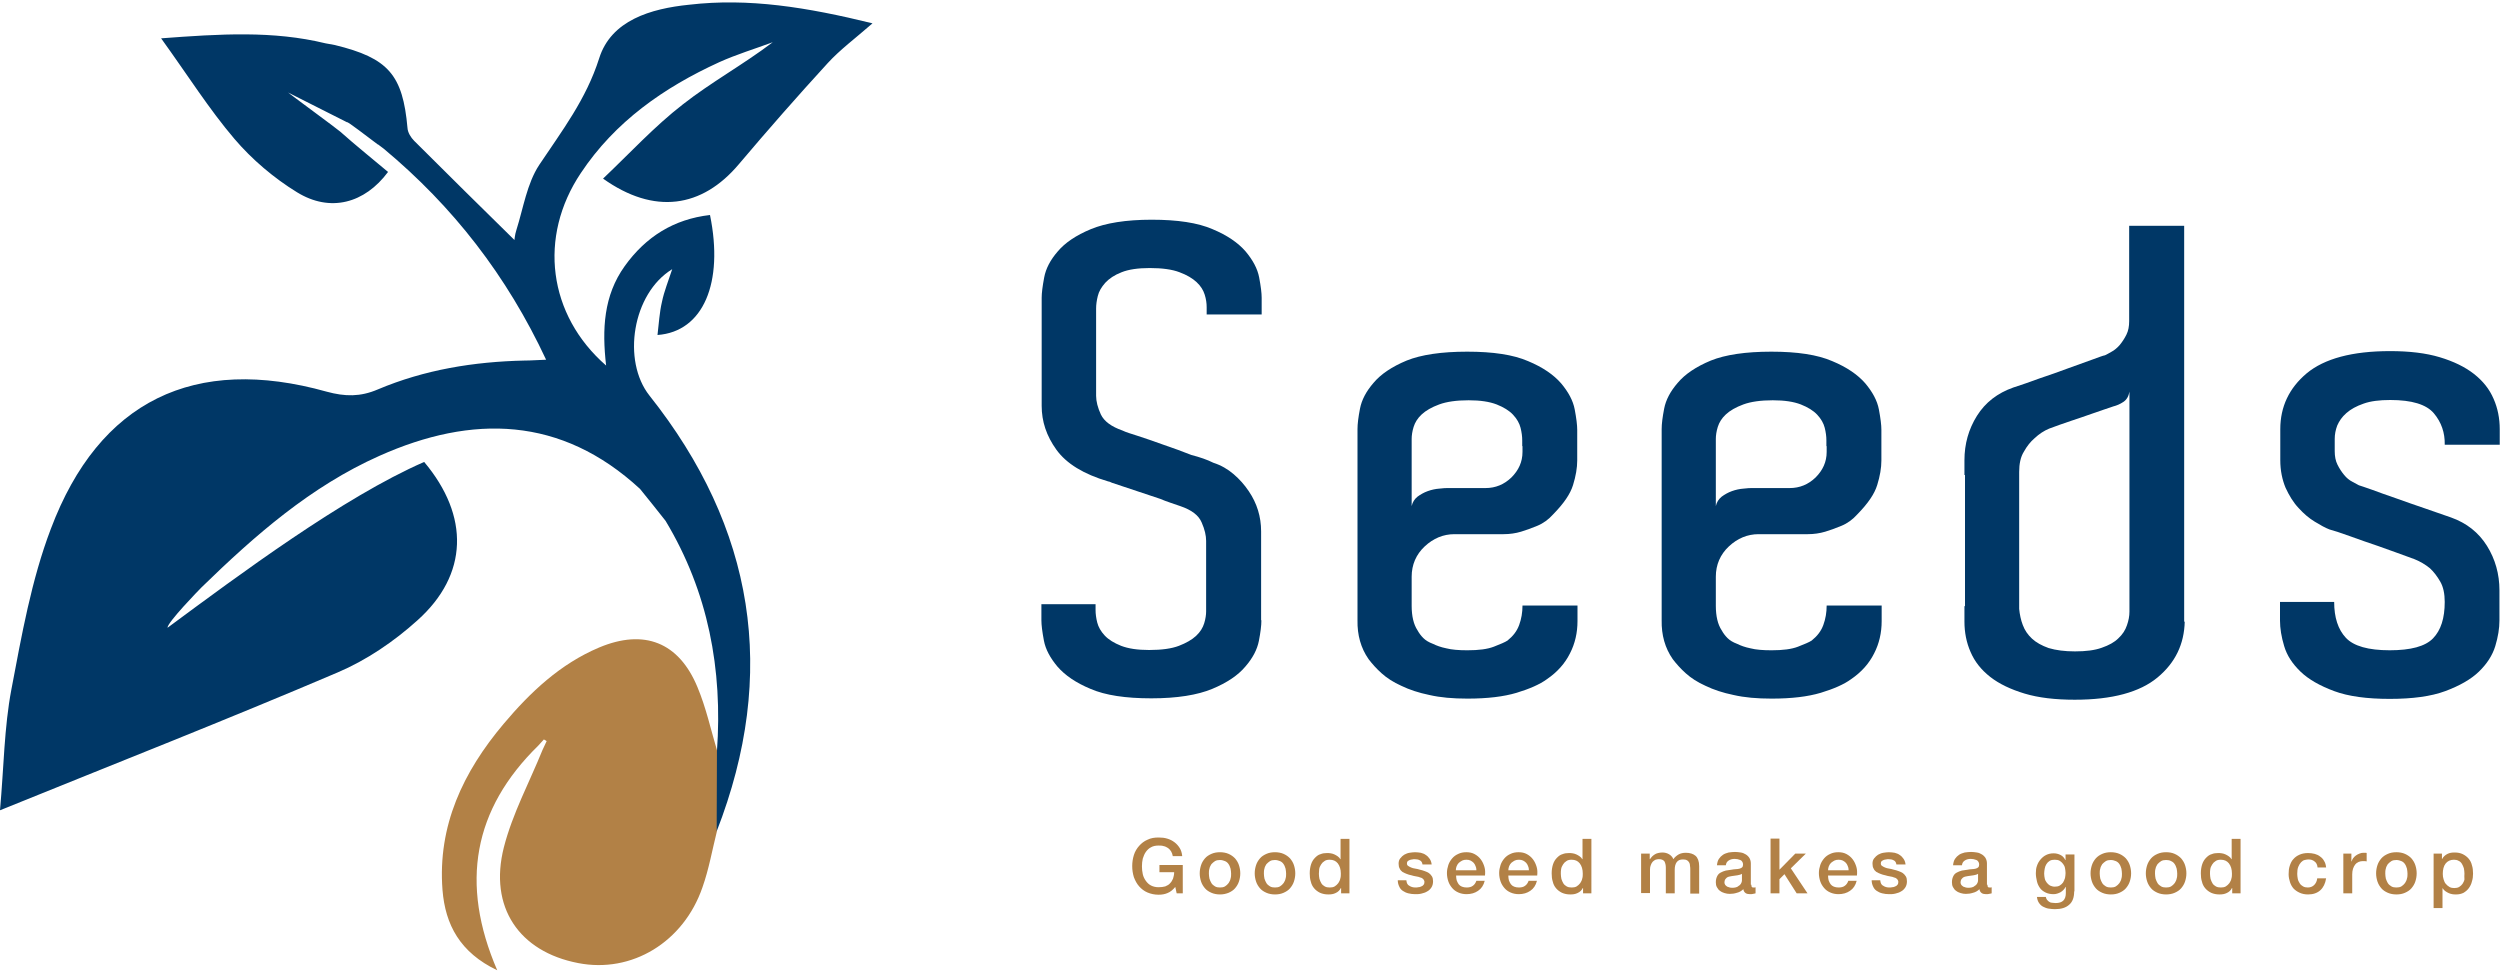
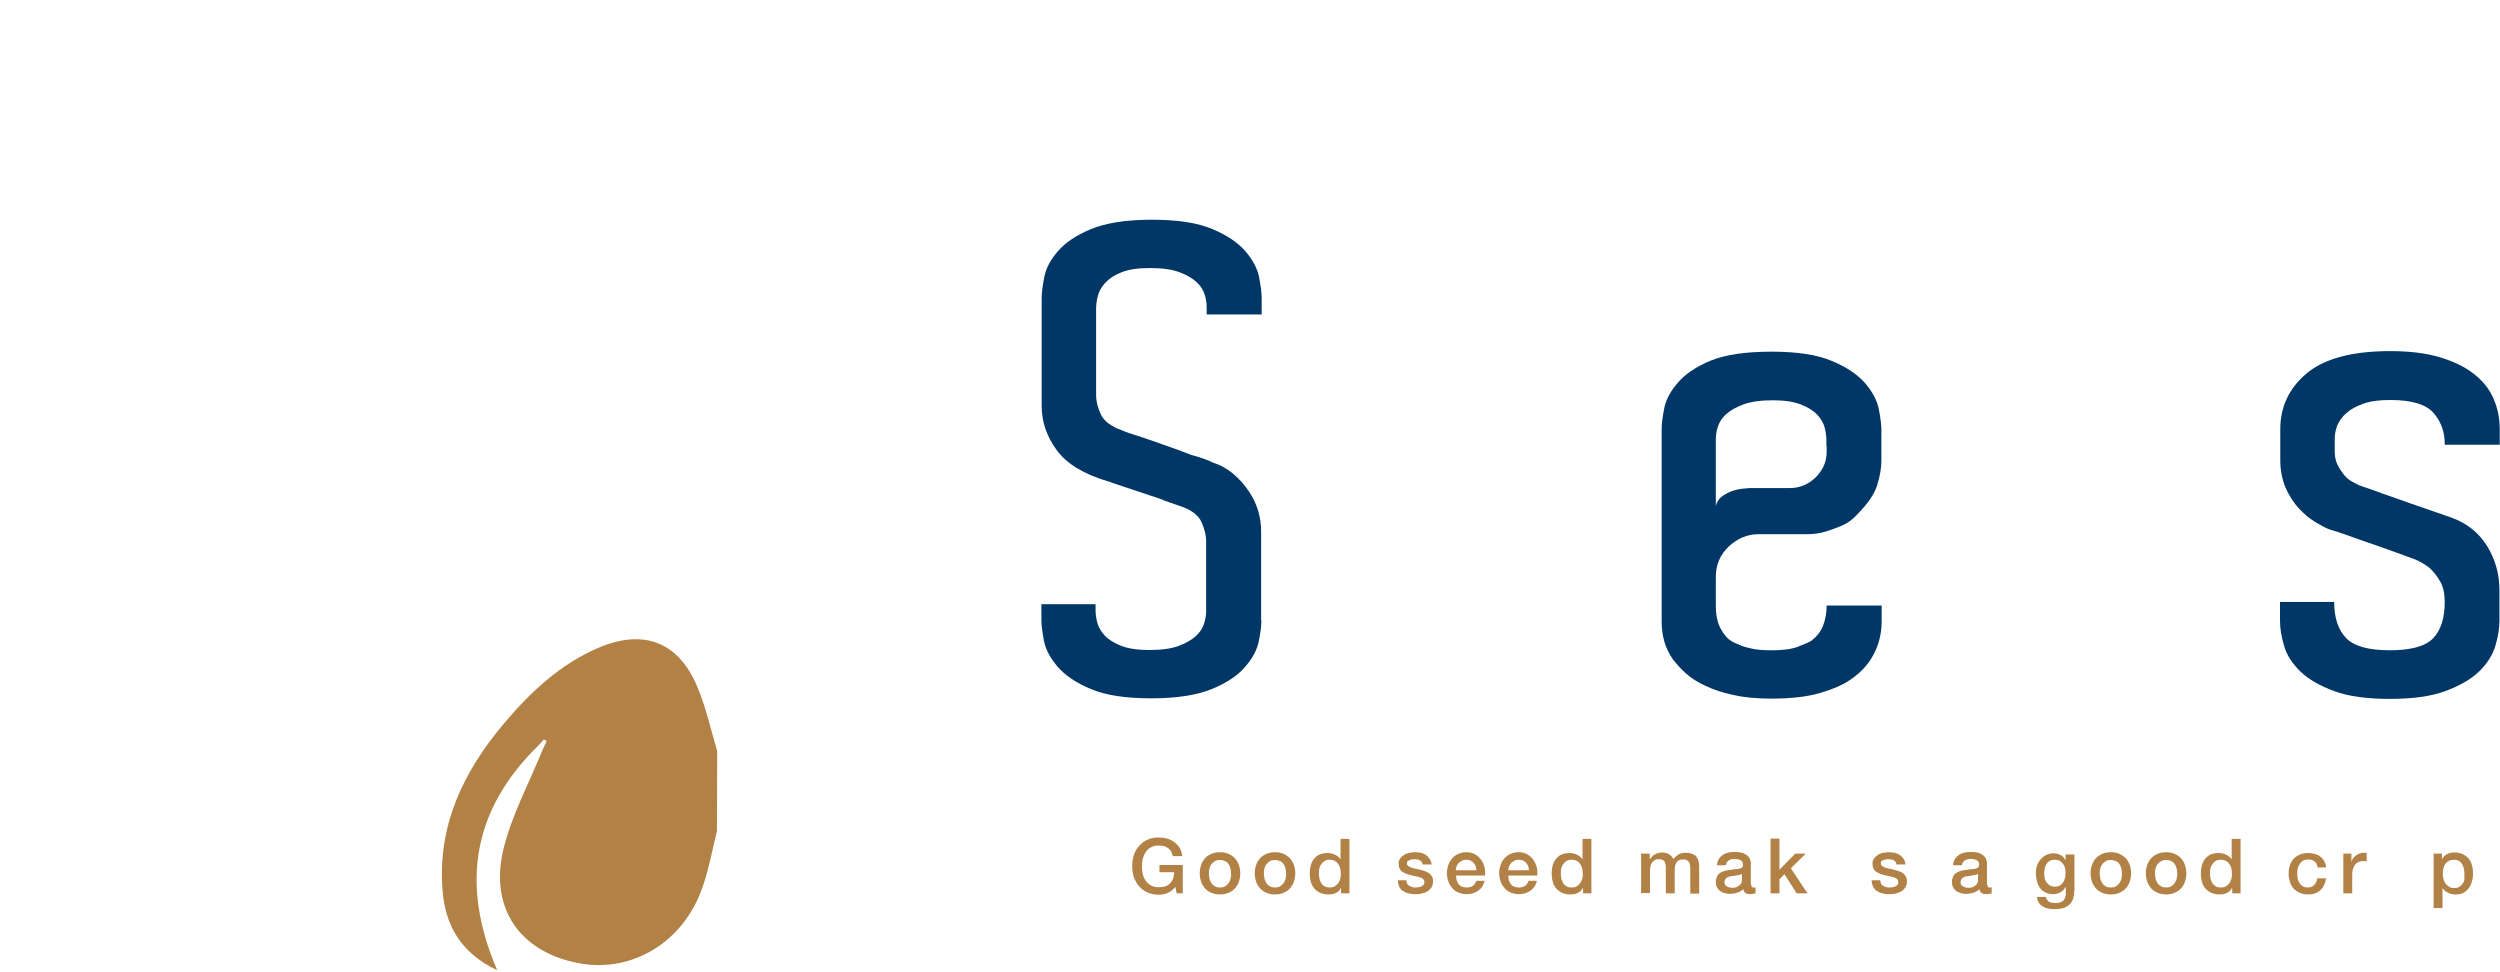
<svg xmlns="http://www.w3.org/2000/svg" version="1.1" id="レイヤー_1" x="0px" y="0px" viewBox="0 0 900 350" style="enable-background:new 0 0 900 350;" xml:space="preserve">
  <style type="text/css">
	.st0{fill:#B28146;}
	.st1{fill:#003766;}
</style>
  <g>
    <path class="st0" d="M258.2,270.4c0,9.6-0.1,19.2-0.1,28.8c-1.7,6.8-2.9,13.7-5.2,20.2c-6.8,19.8-25.5,31.1-44.8,27.3   c-21.2-4.1-32.2-20.1-26.7-41.7c3.1-12.1,9.2-23.4,13.9-35c0.5-1.1,1-2.2,1.5-3.2c-0.3-0.2-0.7-0.4-1-0.6c-0.7,0.7-1.3,1.5-2,2.2   c-23.4,22.9-28.3,49.6-14.8,80.9c-13.4-6.4-18.7-16.4-19.7-28.9c-1.8-23.2,7.5-42.6,22-59.8c9.6-11.4,20.4-21.6,34.4-27.5   c16.2-6.8,28.7-1.9,35.4,14.3C254.2,254.8,255.9,262.7,258.2,270.4" />
-     <path class="st1" d="M124.9,44c0.2-0.4,7.4,5.3,11.1,8c0,0,0,0,0.1,0c0.7,0.5,1.3,1,2,1.5c25,20.8,44.4,45.8,58.5,76   c-3.1,0.1-5.4,0.3-7.8,0.3c-18.2,0.4-36,3.3-52.8,10.4c-6.3,2.7-11.8,2.6-18.4,0.8c-47.5-13.3-81.9,3.2-99.3,49.4   c-7,18.4-10.5,38.3-14.2,57.8c-2.6,13.7-2.7,27.9-4.1,43.5c41.9-17,81.9-32.7,121.5-49.6c10.4-4.4,20.4-11.2,28.8-18.8   c18.3-16.4,18.8-37.5,2.4-57C123.6,179,86,207,60.3,226c-0.1-1.9,11.5-13.8,12.3-14.6c19.2-18.7,39.3-36.3,64-47.3   c33.4-14.9,65.4-14.3,93.8,11.9c3.1,3.8,6.2,7.7,9.2,11.5c15.4,25.6,20.6,53.5,18.5,83c0,9.6-0.1,19.2-0.1,28.8   c22.2-57,13.6-109.3-24.2-156.9c-9.9-12.5-6.2-36.7,8.2-45.5c-1.4,4.3-2.9,7.9-3.7,11.8c-0.9,3.8-1.1,7.8-1.6,11.9   c16.5-1.2,23.9-18.8,18.9-43.2c-13,1.5-23.1,7.8-30.7,18.4c-7.6,10.6-8.2,22.7-6.7,35.8c-20.9-18.2-24.5-46.3-9.1-69.3   c12.3-18.5,29.9-30.8,49.8-39.9c6.2-2.8,12.8-4.8,19.3-7.2c-10.7,8.1-22.2,14.4-32.4,22.4c-10.2,7.9-19,17.5-28.7,26.7   c18.4,13.1,35.6,10.6,48.9-5.2c10.4-12.3,21.1-24.5,32-36.4c4.4-4.8,9.8-8.8,16.1-14.3c-23.6-5.8-44.6-9.2-66-6.7   C234.3,3.1,220,7.3,215.7,21c-4.7,14.8-13.4,26.1-21.6,38.4c-4.4,6.7-5.7,15.5-8.2,23.4c-0.6,1.8-0.7,3.8-0.7,3.6   c-11.8-11.6-24-23.6-36.1-35.7c-1.2-1.2-2.3-3-2.4-4.6c-1.7-19.2-6.9-25.2-26.2-29.9c-1.1-0.2-2.2-0.4-3.3-0.6   c-18.9-4.6-37.9-3.4-59.2-1.8c9.6,13.3,17.2,25.4,26.4,36.2c6.3,7.4,14.2,14.1,22.5,19.2c12,7.4,24.4,4,32.8-7.3   c-5.7-4.8-11.6-9.5-17.2-14.5c-1.1-1-18.8-14-18.8-14.1" />
    <path class="st1" d="M454.1,223.3c0,1.9-0.3,4.3-0.9,7.4c-0.6,3.1-2.2,6.2-4.9,9.3c-2.6,3.1-6.6,5.8-11.9,8   c-5.3,2.2-12.6,3.4-21.9,3.4s-16.6-1.1-21.9-3.4c-5.3-2.2-9.2-4.9-11.9-8c-2.6-3.1-4.3-6.2-4.9-9.4c-0.6-3.2-0.9-5.6-0.9-7.3v-5.8   h19.5v2.1c0,1.4,0.2,2.9,0.6,4.5c0.4,1.6,1.3,3.2,2.7,4.7c1.4,1.5,3.4,2.7,5.9,3.7c2.6,1,5.9,1.5,10.1,1.5c4.5,0,8.1-0.5,10.7-1.5   c2.6-1,4.7-2.2,6.2-3.6c1.5-1.4,2.4-2.9,2.9-4.5c0.5-1.6,0.7-3.1,0.7-4.3v-2.6v-20.5v-2.3c0-1.9-0.5-4.1-1.6-6.6   c-1.1-2.6-3.6-4.5-7.7-5.9c-0.9-0.3-2.1-0.7-3.5-1.2c-1.4-0.5-2.6-0.9-3.7-1.4l-17.4-5.8c-0.6-0.3-1.1-0.5-1.4-0.5   c-8.8-2.6-15-6.4-18.6-11.4c-3.6-5-5.3-10.2-5.3-15.8v-1.4v-4.2v-28.4v-4.9c0-1.7,0.3-4.1,0.9-7.3c0.6-3.2,2.2-6.3,4.9-9.4   c2.6-3.1,6.6-5.8,11.9-8c5.3-2.2,12.6-3.4,21.9-3.4s16.6,1.1,21.9,3.4c5.3,2.2,9.2,4.9,11.9,8c2.6,3.1,4.3,6.2,4.9,9.4   c0.6,3.2,0.9,5.6,0.9,7.3v6h-19.8v-2.6c0-1.4-0.2-2.9-0.7-4.5c-0.5-1.6-1.4-3.1-2.9-4.5c-1.5-1.4-3.5-2.6-6.2-3.6   c-2.6-1-6.2-1.5-10.7-1.5c-4.2,0-7.6,0.5-10.1,1.5c-2.6,1-4.5,2.3-5.9,3.8c-1.4,1.6-2.3,3.1-2.7,4.8c-0.4,1.6-0.6,3.1-0.6,4.5v2.1   v27.2v2.1c0,2,0.6,4.3,1.7,6.7c1.2,2.5,3.8,4.4,7.8,5.8c0.6,0.3,1.4,0.6,2.3,0.9c0.9,0.3,1.9,0.6,2.8,0.9c2.8,0.9,6,2,9.6,3.3   c3.6,1.2,7,2.5,10.1,3.7c3.1,0.8,5.7,1.7,7.9,2.8c2.8,0.9,5.2,2.3,7.3,4.1c2.1,1.8,3.9,3.8,5.5,6.2c2.9,4.3,4.4,9.1,4.4,14.4v2.8   v23.3V223.3z" />
-     <path class="st1" d="M528.2,126.6c9.3,0,16.6,1.1,21.9,3.4c5.3,2.2,9.2,4.9,11.9,8c2.6,3.1,4.3,6.2,4.9,9.4   c0.6,3.2,0.9,5.6,0.9,7.3v5.8v0.2v5.1c0,2.6-0.5,5.6-1.5,8.8c-1,3.3-3.4,6.7-7.1,10.5c-1.7,1.9-3.6,3.3-5.8,4.2   c-2.2,0.9-4.1,1.6-5.8,2.1c-2,0.6-4.1,0.9-6.3,0.9h-17.7c-4,0-7.6,1.5-10.7,4.4c-3.1,2.9-4.7,6.6-4.7,10.9v10.5   c0,3.7,0.7,6.7,2.1,8.8c0.6,1.1,1.3,2,2.1,2.8c0.8,0.8,1.9,1.5,3.5,2.1c1.2,0.6,2.8,1.2,4.8,1.6c1.9,0.5,4.5,0.7,7.6,0.7   c4,0,7.2-0.4,9.5-1.3c2.3-0.9,4-1.6,4.9-2.2c2-1.6,3.4-3.4,4.2-5.6c0.8-2.2,1.2-4.5,1.2-7h19.8v5.6c0,4.2-0.9,8.1-2.7,11.6   c-1.8,3.6-4.5,6.7-8.3,9.3c-2.6,1.9-6.3,3.5-10.9,4.9c-4.7,1.4-10.5,2.1-17.7,2.1c-5.3,0-9.8-0.4-13.7-1.3   c-3.9-0.8-7.2-1.9-10.1-3.3c-2.9-1.3-5.2-2.8-7.1-4.5c-1.9-1.7-3.4-3.4-4.7-5.1c-2.8-4-4.1-8.7-4-14v-5.3v-10.5v-47v-0.2v-5.8   c0-1.9,0.3-4.3,0.9-7.4c0.6-3.1,2.2-6.2,4.9-9.3c2.6-3.1,6.6-5.8,11.9-8C511.6,127.7,518.9,126.6,528.2,126.6 M548,160.6v-2.1   c0-1.4-0.2-2.9-0.6-4.5c-0.4-1.6-1.3-3.2-2.7-4.7c-1.4-1.5-3.4-2.7-5.9-3.7c-2.6-1-5.9-1.5-10.1-1.5c-4.3,0-7.9,0.5-10.6,1.5   c-2.7,1-4.8,2.2-6.3,3.6c-1.5,1.4-2.4,2.9-2.9,4.5c-0.5,1.6-0.7,3.1-0.7,4.3v2.6v0.2v1.9v19.5c0.3-1.4,1-2.5,2.1-3.4   c1.1-0.8,2.3-1.5,3.7-2c1.4-0.5,2.8-0.8,4.2-0.9c1.4-0.2,2.5-0.2,3.3-0.2h13.3c3.6,0,6.7-1.3,9.3-3.8c2.6-2.6,4-5.6,4-9.2v-1.9   V160.6z" />
    <path class="st1" d="M637.7,126.6c9.3,0,16.6,1.1,21.9,3.4c5.3,2.2,9.2,4.9,11.9,8c2.6,3.1,4.3,6.2,4.9,9.4   c0.6,3.2,0.9,5.6,0.9,7.3v5.8v0.2v5.1c0,2.6-0.5,5.6-1.5,8.8c-1,3.3-3.4,6.7-7.1,10.5c-1.7,1.9-3.6,3.3-5.8,4.2   c-2.2,0.9-4.1,1.6-5.8,2.1c-2,0.6-4.1,0.9-6.3,0.9h-17.7c-4,0-7.6,1.5-10.7,4.4c-3.1,2.9-4.7,6.6-4.7,10.9v10.5   c0,3.7,0.7,6.7,2.1,8.8c0.6,1.1,1.3,2,2.1,2.8c0.8,0.8,1.9,1.5,3.5,2.1c1.2,0.6,2.8,1.2,4.8,1.6c1.9,0.5,4.5,0.7,7.6,0.7   c4,0,7.2-0.4,9.5-1.3c2.3-0.9,4-1.6,4.9-2.2c2-1.6,3.4-3.4,4.2-5.6c0.8-2.2,1.2-4.5,1.2-7h19.8v5.6c0,4.2-0.9,8.1-2.7,11.6   c-1.8,3.6-4.5,6.7-8.3,9.3c-2.6,1.9-6.3,3.5-10.9,4.9c-4.7,1.4-10.5,2.1-17.7,2.1c-5.3,0-9.8-0.4-13.7-1.3   c-3.9-0.8-7.2-1.9-10.1-3.3c-2.9-1.3-5.2-2.8-7.1-4.5c-1.9-1.7-3.4-3.4-4.7-5.1c-2.8-4-4.1-8.7-4-14v-5.3v-10.5v-47v-0.2v-5.8   c0-1.9,0.3-4.3,0.9-7.4c0.6-3.1,2.2-6.2,4.9-9.3c2.6-3.1,6.6-5.8,11.9-8C621.1,127.7,628.4,126.6,637.7,126.6 M657.5,160.6v-2.1   c0-1.4-0.2-2.9-0.6-4.5c-0.4-1.6-1.3-3.2-2.7-4.7c-1.4-1.5-3.4-2.7-5.9-3.7c-2.6-1-5.9-1.5-10.1-1.5c-4.3,0-7.9,0.5-10.6,1.5   c-2.7,1-4.8,2.2-6.3,3.6c-1.5,1.4-2.4,2.9-2.9,4.5c-0.5,1.6-0.7,3.1-0.7,4.3v2.6v0.2v1.9v19.5c0.3-1.4,1-2.5,2.1-3.4   c1.1-0.8,2.3-1.5,3.7-2c1.4-0.5,2.8-0.8,4.2-0.9c1.4-0.2,2.5-0.2,3.3-0.2h13.3c3.6,0,6.7-1.3,9.3-3.8c2.6-2.6,4-5.6,4-9.2v-1.9   V160.6z" />
-     <path class="st1" d="M786.5,223.8c-0.2,8.1-3.4,14.8-9.8,20.1c-6.4,5.3-16.3,8-29.8,8c-7,0-13-0.7-18-2.2c-5-1.5-9.2-3.5-12.4-6   c-3.3-2.6-5.6-5.5-7.1-9c-1.5-3.4-2.2-7.1-2.2-10.9v-5.6h0.2V171h-0.2v-5.3c0-5.9,1.5-11.2,4.5-16c3-4.8,7.4-8.2,13.1-10.2   c2.8-0.9,6-2,9.5-3.3c3.6-1.2,7-2.4,10.2-3.6c3.3-1.2,6.1-2.2,8.6-3.1c2.5-0.9,4-1.5,4.7-1.6c0.6-0.3,1.4-0.7,2.4-1.3   c1-0.5,2-1.4,2.9-2.4c0.9-1.1,1.7-2.3,2.4-3.7c0.7-1.4,1-3,1-4.9V111V81.3h19.8V223.8z M747,234.5c3.9,0,7.1-0.4,9.6-1.3   c2.6-0.9,4.6-2,6-3.4c1.5-1.4,2.5-2.9,3.1-4.7c0.6-1.7,0.9-3.3,0.9-4.9V171v-1.2V141c-0.3,1.7-1,2.9-2.2,3.7   c-1.2,0.8-2.4,1.3-3.6,1.6c-2.3,0.8-4.8,1.6-7.6,2.6s-5.2,1.8-7.6,2.6c-2.8,0.9-5.4,1.9-7.9,2.8c-1.9,0.8-3.6,1.9-5.3,3.5   c-1.4,1.2-2.7,2.8-3.8,4.8c-1.2,1.9-1.7,4.4-1.7,7.3v1.2v48.1c0.2,2,0.6,4,1.3,5.8c0.7,1.9,1.8,3.5,3.3,4.9c1.5,1.4,3.5,2.5,6,3.4   C740.2,234.1,743.3,234.5,747,234.5" />
    <path class="st1" d="M876.2,148.8c-2.7-3.2-7.9-4.8-15.7-4.8c-3.9,0-7.1,0.4-9.6,1.3c-2.6,0.9-4.6,2-6.2,3.4   c-1.6,1.4-2.6,2.9-3.3,4.5c-0.6,1.6-0.9,3.2-0.9,4.8v4.4c0,1.9,0.3,3.5,1,4.9c0.7,1.4,1.5,2.6,2.4,3.7c0.9,1.1,1.9,1.9,2.9,2.4   c1,0.5,1.8,1,2.4,1.3c0.6,0.2,2.2,0.7,4.7,1.6s5.4,2,8.7,3.1c3.3,1.2,6.8,2.4,10.3,3.6s6.7,2.3,9.5,3.3c5.6,2,9.9,5.4,12.9,10.2   c3,4.8,4.5,10.2,4.5,16v10.9c0,2.8-0.5,5.9-1.5,9.2c-1,3.3-3,6.4-5.9,9.2c-2.9,2.8-7,5.1-12.1,7s-11.8,2.8-20,2.8   c-8.2,0-14.9-0.9-20-2.8c-5.1-1.9-9.2-4.2-12.1-7c-2.9-2.8-4.9-5.8-5.9-9.2c-1-3.3-1.5-6.4-1.5-9.2v-6.7h19.5   c0,5.6,1.4,9.9,4.2,12.9c2.8,3,8.1,4.5,15.8,4.5c7.6,0,12.8-1.4,15.6-4.3c2.8-2.9,4.2-7.2,4.2-13.1c0-2.9-0.5-5.4-1.6-7.3   c-1.1-1.9-2.3-3.5-3.7-4.8c-1.7-1.4-3.6-2.5-5.6-3.3c-4.7-1.7-9-3.3-13-4.7c-3.6-1.2-7-2.4-10.3-3.6c-3.3-1.2-5.8-2-7.3-2.4   c-1.6-0.6-3.3-1.6-5.3-2.8c-2-1.2-4-2.9-5.8-4.9c-1.9-2-3.4-4.5-4.7-7.3c-1.2-2.9-1.9-6.2-1.9-9.9v-11.2c0-8.1,3.2-14.8,9.5-20.1   c6.4-5.3,16.4-8,30-8c7,0,12.9,0.7,17.9,2.2c5,1.5,9.1,3.5,12.3,6c3.3,2.6,5.6,5.5,7.1,9c1.5,3.4,2.2,7.1,2.2,10.9v5.6h-19.8   C880.2,155.8,878.9,152,876.2,148.8" />
    <path class="st0" d="M425.8,321.6h-2.2l-0.5-2.3c-0.9,1.1-1.8,1.8-2.8,2.2c-0.9,0.4-2,0.6-3.2,0.6c-1.5,0-2.8-0.3-4-0.8   c-1.2-0.5-2.2-1.3-3-2.2c-0.8-0.9-1.4-2-1.9-3.3c-0.4-1.3-0.6-2.6-0.6-4c0-1.4,0.2-2.7,0.6-4c0.4-1.3,1.1-2.4,1.9-3.3   c0.8-0.9,1.8-1.7,3-2.2c1.2-0.6,2.5-0.8,4-0.8c1.1,0,2.1,0.1,3.1,0.4c1,0.3,1.8,0.7,2.6,1.3c0.8,0.6,1.4,1.3,1.9,2.1   c0.5,0.8,0.8,1.8,0.9,2.9h-3.4c-0.1-0.6-0.3-1.2-0.6-1.7c-0.3-0.5-0.7-0.9-1.1-1.2c-0.5-0.3-1-0.6-1.6-0.7   c-0.6-0.2-1.2-0.2-1.8-0.2c-1.1,0-2,0.2-2.7,0.6c-0.8,0.4-1.4,1-1.9,1.7c-0.5,0.7-0.8,1.5-1.1,2.4c-0.2,0.9-0.3,1.8-0.3,2.8   c0,0.9,0.1,1.9,0.3,2.8c0.2,0.9,0.6,1.7,1.1,2.4c0.5,0.7,1.1,1.3,1.9,1.7c0.8,0.4,1.7,0.6,2.7,0.6c0.9,0,1.7-0.1,2.4-0.3   c0.7-0.3,1.3-0.6,1.7-1.1c0.5-0.5,0.8-1,1.1-1.7c0.2-0.7,0.4-1.4,0.4-2.3h-5.3v-2.6h8.4V321.6z" />
    <path class="st0" d="M439.2,322c-1.1,0-2.2-0.2-3.1-0.6c-0.9-0.4-1.7-0.9-2.3-1.6c-0.6-0.7-1.1-1.5-1.4-2.4c-0.3-0.9-0.5-1.9-0.5-3   c0-1.1,0.2-2.1,0.5-3c0.3-0.9,0.8-1.7,1.4-2.4c0.6-0.7,1.4-1.2,2.3-1.6c0.9-0.4,1.9-0.6,3.1-0.6c1.1,0,2.2,0.2,3.1,0.6   c0.9,0.4,1.6,0.9,2.3,1.6c0.6,0.7,1.1,1.5,1.4,2.4c0.3,0.9,0.5,1.9,0.5,3c0,1.1-0.2,2.1-0.5,3c-0.3,0.9-0.8,1.7-1.4,2.4   c-0.6,0.7-1.4,1.2-2.3,1.6C441.3,321.8,440.3,322,439.2,322 M439.2,319.5c0.7,0,1.3-0.1,1.8-0.4c0.5-0.3,0.9-0.7,1.3-1.2   c0.3-0.5,0.6-1,0.7-1.6c0.2-0.6,0.2-1.2,0.2-1.8c0-0.6-0.1-1.2-0.2-1.8c-0.2-0.6-0.4-1.2-0.7-1.6c-0.3-0.5-0.8-0.9-1.3-1.1   s-1.1-0.4-1.8-0.4c-0.7,0-1.3,0.1-1.8,0.4s-0.9,0.7-1.3,1.1c-0.3,0.5-0.6,1-0.7,1.6c-0.2,0.6-0.2,1.2-0.2,1.8   c0,0.6,0.1,1.2,0.2,1.8c0.2,0.6,0.4,1.1,0.7,1.6c0.3,0.5,0.8,0.9,1.3,1.2C437.9,319.4,438.5,319.5,439.2,319.5" />
    <path class="st0" d="M459,322c-1.1,0-2.2-0.2-3.1-0.6c-0.9-0.4-1.7-0.9-2.3-1.6c-0.6-0.7-1.1-1.5-1.4-2.4c-0.3-0.9-0.5-1.9-0.5-3   c0-1.1,0.2-2.1,0.5-3c0.3-0.9,0.8-1.7,1.4-2.4c0.6-0.7,1.4-1.2,2.3-1.6c0.9-0.4,1.9-0.6,3.1-0.6c1.1,0,2.2,0.2,3.1,0.6   c0.9,0.4,1.6,0.9,2.3,1.6c0.6,0.7,1.1,1.5,1.4,2.4c0.3,0.9,0.5,1.9,0.5,3c0,1.1-0.2,2.1-0.5,3c-0.3,0.9-0.8,1.7-1.4,2.4   c-0.6,0.7-1.4,1.2-2.3,1.6C461.2,321.8,460.2,322,459,322 M459,319.5c0.7,0,1.3-0.1,1.8-0.4c0.5-0.3,0.9-0.7,1.3-1.2   c0.3-0.5,0.6-1,0.7-1.6c0.2-0.6,0.2-1.2,0.2-1.8c0-0.6-0.1-1.2-0.2-1.8c-0.2-0.6-0.4-1.2-0.7-1.6c-0.3-0.5-0.8-0.9-1.3-1.1   s-1.1-0.4-1.8-0.4c-0.7,0-1.3,0.1-1.8,0.4c-0.5,0.3-0.9,0.7-1.3,1.1c-0.3,0.5-0.6,1-0.7,1.6c-0.2,0.6-0.2,1.2-0.2,1.8   c0,0.6,0.1,1.2,0.2,1.8c0.2,0.6,0.4,1.1,0.7,1.6c0.3,0.5,0.8,0.9,1.3,1.2C457.7,319.4,458.3,319.5,459,319.5" />
    <path class="st0" d="M485.8,321.6h-3v-1.9h-0.1c-0.4,0.8-1,1.4-1.9,1.8c-0.8,0.4-1.7,0.5-2.6,0.5c-1.1,0-2.1-0.2-3-0.6   c-0.8-0.4-1.5-0.9-2.1-1.6c-0.6-0.7-1-1.5-1.2-2.4c-0.3-0.9-0.4-1.9-0.4-3c0-1.3,0.2-2.4,0.5-3.3c0.3-0.9,0.8-1.7,1.4-2.3   c0.6-0.6,1.2-1.1,2-1.3c0.7-0.3,1.5-0.4,2.3-0.4c0.4,0,0.9,0,1.4,0.1c0.5,0.1,0.9,0.2,1.3,0.4c0.4,0.2,0.8,0.4,1.2,0.7   c0.4,0.3,0.7,0.6,0.9,1h0.1v-7.3h3.2V321.6z M474.8,314.6c0,0.6,0.1,1.2,0.2,1.8c0.2,0.6,0.4,1.1,0.7,1.6c0.3,0.5,0.7,0.8,1.2,1.1   c0.5,0.3,1.1,0.4,1.8,0.4c0.7,0,1.3-0.1,1.8-0.4c0.5-0.3,0.9-0.7,1.3-1.2c0.3-0.5,0.6-1,0.7-1.6c0.2-0.6,0.2-1.2,0.2-1.8   c0-1.6-0.4-2.8-1.1-3.7c-0.7-0.9-1.7-1.3-2.9-1.3c-0.7,0-1.4,0.1-1.9,0.5c-0.5,0.3-0.9,0.7-1.2,1.2c-0.3,0.5-0.6,1-0.7,1.7   C474.9,313.4,474.8,314,474.8,314.6" />
    <path class="st0" d="M506.3,317c0.1,0.9,0.4,1.6,1.1,1.9c0.6,0.4,1.3,0.6,2.2,0.6c0.3,0,0.6,0,1-0.1c0.4,0,0.7-0.1,1.1-0.3   c0.3-0.1,0.6-0.3,0.8-0.6c0.2-0.2,0.3-0.6,0.3-1c0-0.4-0.2-0.7-0.4-1c-0.3-0.3-0.6-0.5-1.1-0.6c-0.4-0.2-0.9-0.3-1.5-0.4   c-0.6-0.1-1.1-0.2-1.7-0.4c-0.6-0.1-1.2-0.3-1.7-0.5c-0.5-0.2-1-0.4-1.5-0.7c-0.4-0.3-0.8-0.7-1-1.2c-0.3-0.5-0.4-1.1-0.4-1.8   c0-0.8,0.2-1.4,0.6-1.9c0.4-0.5,0.9-1,1.4-1.3c0.6-0.3,1.2-0.6,1.9-0.7c0.7-0.1,1.4-0.2,2-0.2c0.7,0,1.4,0.1,2.1,0.2   c0.7,0.2,1.3,0.4,1.8,0.8c0.5,0.3,1,0.8,1.4,1.4c0.4,0.6,0.6,1.2,0.7,2h-3.3c-0.1-0.8-0.5-1.3-1-1.5c-0.5-0.3-1.2-0.4-1.9-0.4   c-0.2,0-0.5,0-0.8,0.1c-0.3,0-0.6,0.1-0.9,0.2c-0.3,0.1-0.5,0.3-0.7,0.4c-0.2,0.2-0.3,0.4-0.3,0.8c0,0.4,0.1,0.7,0.4,0.9   c0.3,0.2,0.6,0.4,1.1,0.6c0.4,0.2,0.9,0.3,1.5,0.4c0.6,0.1,1.1,0.2,1.7,0.4c0.6,0.1,1.1,0.3,1.7,0.5c0.6,0.2,1,0.4,1.5,0.7   c0.4,0.3,0.8,0.7,1.1,1.2c0.3,0.5,0.4,1.1,0.4,1.8c0,0.8-0.2,1.6-0.6,2.2c-0.4,0.6-0.9,1.1-1.5,1.4c-0.6,0.4-1.3,0.6-2.1,0.8   c-0.8,0.2-1.5,0.2-2.2,0.2c-0.9,0-1.7-0.1-2.5-0.3c-0.8-0.2-1.4-0.5-2-0.9c-0.6-0.4-1-0.9-1.3-1.6c-0.3-0.6-0.5-1.4-0.5-2.2H506.3z   " />
    <path class="st0" d="M524.2,315.3c0,0.6,0.1,1.1,0.2,1.6c0.2,0.5,0.4,1,0.7,1.4c0.3,0.4,0.7,0.7,1.2,0.9c0.5,0.2,1.1,0.3,1.7,0.3   c0.9,0,1.7-0.2,2.2-0.6c0.6-0.4,1-1,1.3-1.8h3c-0.2,0.8-0.5,1.5-0.9,2.1c-0.4,0.6-0.9,1.1-1.5,1.5c-0.6,0.4-1.2,0.7-1.9,0.9   c-0.7,0.2-1.5,0.3-2.2,0.3c-1.1,0-2.1-0.2-3-0.6c-0.9-0.4-1.6-0.9-2.2-1.6c-0.6-0.7-1.1-1.5-1.4-2.4c-0.3-0.9-0.5-1.9-0.5-3   c0-1,0.2-2,0.5-2.9c0.3-0.9,0.8-1.7,1.4-2.4c0.6-0.7,1.3-1.2,2.2-1.6c0.8-0.4,1.8-0.6,2.9-0.6c1.1,0,2.1,0.2,3,0.7   c0.9,0.5,1.6,1.1,2.2,1.9c0.6,0.8,1,1.7,1.3,2.7c0.3,1,0.3,2,0.2,3.1H524.2z M531.5,313.2c0-0.5-0.1-1-0.3-1.4   c-0.2-0.5-0.4-0.9-0.7-1.2c-0.3-0.3-0.7-0.6-1.1-0.8c-0.4-0.2-0.9-0.3-1.5-0.3c-0.6,0-1.1,0.1-1.5,0.3c-0.4,0.2-0.8,0.5-1.2,0.8   c-0.3,0.3-0.6,0.7-0.8,1.2c-0.2,0.5-0.3,1-0.3,1.5H531.5z" />
    <path class="st0" d="M543,315.3c0,0.6,0.1,1.1,0.2,1.6c0.2,0.5,0.4,1,0.7,1.4c0.3,0.4,0.7,0.7,1.2,0.9c0.5,0.2,1.1,0.3,1.7,0.3   c0.9,0,1.7-0.2,2.2-0.6c0.6-0.4,1-1,1.3-1.8h3c-0.2,0.8-0.5,1.5-0.9,2.1c-0.4,0.6-0.9,1.1-1.5,1.5c-0.6,0.4-1.2,0.7-1.9,0.9   c-0.7,0.2-1.5,0.3-2.2,0.3c-1.1,0-2.1-0.2-3-0.6c-0.9-0.4-1.6-0.9-2.2-1.6c-0.6-0.7-1.1-1.5-1.4-2.4c-0.3-0.9-0.5-1.9-0.5-3   c0-1,0.2-2,0.5-2.9c0.3-0.9,0.8-1.7,1.4-2.4c0.6-0.7,1.3-1.2,2.2-1.6c0.8-0.4,1.8-0.6,2.9-0.6c1.1,0,2.1,0.2,3,0.7   c0.9,0.5,1.6,1.1,2.2,1.9c0.6,0.8,1,1.7,1.3,2.7c0.3,1,0.3,2,0.2,3.1H543z M550.4,313.2c0-0.5-0.1-1-0.3-1.4   c-0.2-0.5-0.4-0.9-0.7-1.2c-0.3-0.3-0.7-0.6-1.1-0.8c-0.4-0.2-0.9-0.3-1.5-0.3c-0.6,0-1.1,0.1-1.5,0.3c-0.4,0.2-0.8,0.5-1.2,0.8   c-0.3,0.3-0.6,0.7-0.8,1.2c-0.2,0.5-0.3,1-0.3,1.5H550.4z" />
    <path class="st0" d="M572.9,321.6h-3v-1.9h-0.1c-0.4,0.8-1,1.4-1.9,1.8c-0.8,0.4-1.7,0.5-2.6,0.5c-1.1,0-2.1-0.2-3-0.6   c-0.8-0.4-1.5-0.9-2.1-1.6c-0.6-0.7-1-1.5-1.2-2.4c-0.3-0.9-0.4-1.9-0.4-3c0-1.3,0.2-2.4,0.5-3.3c0.3-0.9,0.8-1.7,1.4-2.3   c0.6-0.6,1.2-1.1,2-1.3c0.7-0.3,1.5-0.4,2.3-0.4c0.4,0,0.9,0,1.4,0.1c0.5,0.1,0.9,0.2,1.3,0.4c0.4,0.2,0.8,0.4,1.2,0.7   c0.4,0.3,0.7,0.6,0.9,1h0.1v-7.3h3.2V321.6z M561.9,314.6c0,0.6,0.1,1.2,0.2,1.8c0.2,0.6,0.4,1.1,0.7,1.6c0.3,0.5,0.7,0.8,1.2,1.1   c0.5,0.3,1.1,0.4,1.8,0.4c0.7,0,1.3-0.1,1.8-0.4c0.5-0.3,0.9-0.7,1.3-1.2c0.3-0.5,0.6-1,0.7-1.6c0.2-0.6,0.2-1.2,0.2-1.8   c0-1.6-0.4-2.8-1.1-3.7c-0.7-0.9-1.7-1.3-2.9-1.3c-0.7,0-1.4,0.1-1.9,0.5c-0.5,0.3-0.9,0.7-1.2,1.2c-0.3,0.5-0.6,1-0.7,1.7   C561.9,313.4,561.9,314,561.9,314.6" />
    <path class="st0" d="M590.9,307.3h3v2h0.1c0.2-0.3,0.5-0.7,0.8-1c0.3-0.3,0.6-0.5,0.9-0.7c0.3-0.2,0.7-0.4,1.2-0.5   c0.4-0.1,1-0.2,1.5-0.2c0.9,0,1.7,0.2,2.4,0.6c0.7,0.4,1.3,1,1.6,1.8c0.5-0.7,1.2-1.3,1.9-1.7c0.7-0.4,1.6-0.6,2.6-0.6   c1.5,0,2.7,0.4,3.5,1.1c0.8,0.7,1.3,2,1.3,3.7v9.9h-3.2v-8.4c0-0.6,0-1.1-0.1-1.6c0-0.5-0.1-0.9-0.3-1.2c-0.2-0.3-0.4-0.6-0.8-0.8   c-0.3-0.2-0.8-0.3-1.4-0.3c-1.1,0-1.8,0.3-2.3,1c-0.5,0.7-0.7,1.6-0.7,2.8v8.4h-3.2v-9.2c0-1-0.2-1.7-0.5-2.3c-0.4-0.5-1-0.8-2-0.8   c-0.4,0-0.8,0.1-1.2,0.2c-0.4,0.2-0.7,0.4-1,0.7c-0.3,0.3-0.5,0.7-0.7,1.2c-0.2,0.5-0.3,1-0.3,1.6v8.5h-3.2V307.3z" />
    <path class="st0" d="M630.5,318.5c0,0.4,0,0.7,0.2,0.8c0.1,0.2,0.3,0.2,0.6,0.2h0.3c0.1,0,0.3,0,0.4-0.1v2.2   c-0.1,0-0.3,0.1-0.4,0.1c-0.2,0-0.4,0.1-0.5,0.1c-0.2,0-0.4,0.1-0.6,0.1c-0.2,0-0.3,0-0.5,0c-0.6,0-1.2-0.1-1.6-0.4   c-0.4-0.3-0.7-0.7-0.8-1.4c-0.6,0.6-1.4,1.1-2.3,1.3c-0.9,0.3-1.8,0.4-2.6,0.4c-0.6,0-1.3-0.1-1.9-0.3c-0.6-0.2-1.1-0.4-1.6-0.8   c-0.5-0.3-0.8-0.8-1.1-1.3c-0.3-0.5-0.4-1.1-0.4-1.8c0-0.9,0.2-1.6,0.5-2.2c0.3-0.6,0.7-1,1.3-1.3c0.5-0.3,1.1-0.5,1.8-0.7   c0.7-0.1,1.3-0.2,2-0.3c0.6-0.1,1.1-0.2,1.6-0.2c0.5,0,1-0.1,1.4-0.2c0.4-0.1,0.7-0.3,0.9-0.5c0.2-0.2,0.3-0.6,0.3-1   c0-0.4-0.1-0.7-0.3-1c-0.2-0.3-0.4-0.5-0.7-0.6c-0.3-0.1-0.6-0.2-1-0.3c-0.3,0-0.7-0.1-1-0.1c-0.9,0-1.6,0.2-2.2,0.6   c-0.6,0.4-0.9,0.9-1,1.7h-3.2c0.1-0.9,0.3-1.7,0.7-2.3c0.4-0.6,0.9-1.1,1.5-1.5c0.6-0.4,1.3-0.6,2-0.8c0.8-0.1,1.5-0.2,2.3-0.2   c0.7,0,1.4,0.1,2.1,0.2c0.7,0.1,1.3,0.4,1.8,0.7c0.5,0.3,1,0.8,1.3,1.3c0.3,0.5,0.5,1.2,0.5,1.9V318.5z M627.3,314.5   c-0.5,0.3-1.1,0.5-1.8,0.6c-0.7,0.1-1.4,0.2-2.1,0.3c-0.3,0.1-0.7,0.1-1,0.2c-0.3,0.1-0.6,0.2-0.8,0.4c-0.2,0.2-0.4,0.4-0.6,0.7   c-0.1,0.3-0.2,0.6-0.2,1c0,0.3,0.1,0.6,0.3,0.9c0.2,0.2,0.4,0.4,0.7,0.6c0.3,0.1,0.6,0.2,0.9,0.3c0.3,0.1,0.7,0.1,0.9,0.1   c0.3,0,0.7,0,1.1-0.1c0.4-0.1,0.8-0.2,1.1-0.5c0.4-0.2,0.7-0.5,0.9-0.8c0.2-0.3,0.4-0.8,0.4-1.3V314.5z" />
    <polygon class="st0" points="637.4,301.9 640.6,301.9 640.6,313.1 646.3,307.3 650.1,307.3 644.7,312.6 650.7,321.6 646.8,321.6    642.4,314.7 640.6,316.5 640.6,321.6 637.4,321.6  " />
-     <path class="st0" d="M658.1,315.3c0,0.6,0.1,1.1,0.2,1.6c0.2,0.5,0.4,1,0.7,1.4c0.3,0.4,0.7,0.7,1.2,0.9c0.5,0.2,1.1,0.3,1.7,0.3   c0.9,0,1.7-0.2,2.2-0.6c0.6-0.4,1-1,1.3-1.8h3c-0.2,0.8-0.5,1.5-0.9,2.1c-0.4,0.6-0.9,1.1-1.5,1.5c-0.6,0.4-1.2,0.7-1.9,0.9   c-0.7,0.2-1.5,0.3-2.2,0.3c-1.1,0-2.1-0.2-3-0.6c-0.9-0.4-1.6-0.9-2.2-1.6c-0.6-0.7-1.1-1.5-1.4-2.4c-0.3-0.9-0.5-1.9-0.5-3   c0-1,0.2-2,0.5-2.9c0.3-0.9,0.8-1.7,1.4-2.4c0.6-0.7,1.3-1.2,2.2-1.6c0.8-0.4,1.8-0.6,2.9-0.6c1.1,0,2.1,0.2,3,0.7   c0.9,0.5,1.6,1.1,2.2,1.9c0.6,0.8,1,1.7,1.3,2.7c0.3,1,0.3,2,0.2,3.1H658.1z M665.5,313.2c0-0.5-0.1-1-0.3-1.4   c-0.2-0.5-0.4-0.9-0.7-1.2c-0.3-0.3-0.7-0.6-1.1-0.8c-0.4-0.2-0.9-0.3-1.5-0.3c-0.6,0-1.1,0.1-1.5,0.3c-0.4,0.2-0.8,0.5-1.2,0.8   c-0.3,0.3-0.6,0.7-0.8,1.2c-0.2,0.5-0.3,1-0.3,1.5H665.5z" />
    <path class="st0" d="M676.9,317c0.1,0.9,0.4,1.6,1.1,1.9c0.6,0.4,1.3,0.6,2.2,0.6c0.3,0,0.6,0,1-0.1c0.4,0,0.7-0.1,1.1-0.3   c0.3-0.1,0.6-0.3,0.8-0.6c0.2-0.2,0.3-0.6,0.3-1c0-0.4-0.2-0.7-0.4-1c-0.3-0.3-0.6-0.5-1.1-0.6c-0.4-0.2-0.9-0.3-1.5-0.4   c-0.6-0.1-1.1-0.2-1.7-0.4c-0.6-0.1-1.2-0.3-1.7-0.5c-0.5-0.2-1-0.4-1.5-0.7c-0.4-0.3-0.8-0.7-1-1.2c-0.3-0.5-0.4-1.1-0.4-1.8   c0-0.8,0.2-1.4,0.6-1.9c0.4-0.5,0.9-1,1.4-1.3c0.6-0.3,1.2-0.6,1.9-0.7c0.7-0.1,1.4-0.2,2-0.2c0.7,0,1.4,0.1,2.1,0.2   c0.7,0.2,1.3,0.4,1.8,0.8c0.5,0.3,1,0.8,1.4,1.4c0.4,0.6,0.6,1.2,0.7,2h-3.3c-0.1-0.8-0.5-1.3-1-1.5c-0.5-0.3-1.2-0.4-1.9-0.4   c-0.2,0-0.5,0-0.8,0.1c-0.3,0-0.6,0.1-0.9,0.2c-0.3,0.1-0.5,0.3-0.7,0.4c-0.2,0.2-0.3,0.4-0.3,0.8c0,0.4,0.1,0.7,0.4,0.9   c0.3,0.2,0.6,0.4,1.1,0.6c0.4,0.2,0.9,0.3,1.5,0.4c0.6,0.1,1.1,0.2,1.7,0.4c0.6,0.1,1.1,0.3,1.7,0.5c0.6,0.2,1,0.4,1.5,0.7   c0.4,0.3,0.8,0.7,1.1,1.2c0.3,0.5,0.4,1.1,0.4,1.8c0,0.8-0.2,1.6-0.6,2.2c-0.4,0.6-0.9,1.1-1.5,1.4c-0.6,0.4-1.3,0.6-2.1,0.8   c-0.8,0.2-1.5,0.2-2.2,0.2c-0.9,0-1.7-0.1-2.5-0.3c-0.8-0.2-1.4-0.5-2-0.9c-0.6-0.4-1-0.9-1.3-1.6c-0.3-0.6-0.5-1.4-0.5-2.2H676.9z   " />
    <path class="st0" d="M715.5,318.5c0,0.4,0,0.7,0.2,0.8c0.1,0.2,0.3,0.2,0.6,0.2h0.3c0.1,0,0.3,0,0.4-0.1v2.2   c-0.1,0-0.3,0.1-0.4,0.1c-0.2,0-0.4,0.1-0.5,0.1c-0.2,0-0.4,0.1-0.6,0.1c-0.2,0-0.3,0-0.5,0c-0.6,0-1.2-0.1-1.6-0.4   c-0.4-0.3-0.7-0.7-0.8-1.4c-0.6,0.6-1.4,1.1-2.3,1.3c-0.9,0.3-1.8,0.4-2.6,0.4c-0.6,0-1.3-0.1-1.9-0.3c-0.6-0.2-1.1-0.4-1.6-0.8   c-0.5-0.3-0.8-0.8-1.1-1.3c-0.3-0.5-0.4-1.1-0.4-1.8c0-0.9,0.2-1.6,0.5-2.2c0.3-0.6,0.7-1,1.3-1.3c0.5-0.3,1.1-0.5,1.8-0.7   c0.7-0.1,1.3-0.2,2-0.3c0.6-0.1,1.1-0.2,1.6-0.2c0.5,0,1-0.1,1.4-0.2c0.4-0.1,0.7-0.3,0.9-0.5c0.2-0.2,0.3-0.6,0.3-1   c0-0.4-0.1-0.7-0.3-1c-0.2-0.3-0.4-0.5-0.7-0.6c-0.3-0.1-0.6-0.2-1-0.3c-0.3,0-0.7-0.1-1-0.1c-0.9,0-1.6,0.2-2.2,0.6   c-0.6,0.4-0.9,0.9-1,1.7h-3.2c0.1-0.9,0.3-1.7,0.7-2.3c0.4-0.6,0.9-1.1,1.5-1.5c0.6-0.4,1.3-0.6,2-0.8c0.8-0.1,1.5-0.2,2.3-0.2   c0.7,0,1.4,0.1,2.1,0.2c0.7,0.1,1.3,0.4,1.8,0.7c0.5,0.3,1,0.8,1.3,1.3s0.5,1.2,0.5,1.9V318.5z M712.3,314.5   c-0.5,0.3-1.1,0.5-1.8,0.6c-0.7,0.1-1.4,0.2-2.1,0.3c-0.3,0.1-0.7,0.1-1,0.2c-0.3,0.1-0.6,0.2-0.8,0.4c-0.2,0.2-0.4,0.4-0.6,0.7   c-0.1,0.3-0.2,0.6-0.2,1c0,0.3,0.1,0.6,0.3,0.9c0.2,0.2,0.4,0.4,0.7,0.6c0.3,0.1,0.6,0.2,0.9,0.3c0.3,0.1,0.7,0.1,0.9,0.1   c0.3,0,0.7,0,1.1-0.1c0.4-0.1,0.8-0.2,1.1-0.5c0.4-0.2,0.7-0.5,0.9-0.8c0.2-0.3,0.4-0.8,0.4-1.3V314.5z" />
    <path class="st0" d="M746.7,320.9c0,2.2-0.6,3.8-1.8,4.8c-1.2,1.1-2.9,1.6-5.2,1.6c-0.7,0-1.4-0.1-2.2-0.2c-0.7-0.1-1.4-0.4-2-0.7   c-0.6-0.3-1.1-0.8-1.5-1.4c-0.4-0.6-0.6-1.3-0.7-2.1h3.2c0.1,0.4,0.2,0.8,0.5,1.1c0.2,0.3,0.5,0.5,0.8,0.7c0.3,0.2,0.6,0.3,1,0.3   c0.4,0,0.8,0.1,1.2,0.1c1.3,0,2.2-0.3,2.8-0.9c0.6-0.6,0.9-1.5,0.9-2.7v-2.2h-0.1c-0.4,0.8-1,1.4-1.8,1.9c-0.8,0.4-1.6,0.7-2.5,0.7   c-1.1,0-2.1-0.2-2.9-0.6c-0.8-0.4-1.5-0.9-2-1.6c-0.5-0.7-0.9-1.5-1.1-2.4c-0.2-0.9-0.4-1.9-0.4-2.9c0-1,0.1-1.9,0.4-2.7   c0.3-0.9,0.7-1.6,1.3-2.3c0.6-0.7,1.2-1.2,2-1.6c0.8-0.4,1.7-0.6,2.7-0.6c0.9,0,1.7,0.2,2.5,0.6c0.8,0.4,1.3,1,1.7,1.8h0.1v-2h3.2   V320.9z M739.7,319.2c0.7,0,1.3-0.1,1.8-0.4c0.5-0.3,0.9-0.7,1.2-1.1c0.3-0.5,0.5-1,0.7-1.6c0.1-0.6,0.2-1.2,0.2-1.8   c0-0.6-0.1-1.2-0.2-1.8c-0.1-0.6-0.4-1.1-0.7-1.5c-0.3-0.4-0.7-0.8-1.2-1.1c-0.5-0.3-1.1-0.4-1.8-0.4c-0.7,0-1.3,0.1-1.8,0.4   c-0.5,0.3-0.9,0.7-1.2,1.2c-0.3,0.5-0.5,1-0.6,1.6c-0.1,0.6-0.2,1.2-0.2,1.8c0,0.6,0.1,1.2,0.2,1.7c0.1,0.6,0.4,1.1,0.7,1.5   c0.3,0.4,0.7,0.8,1.2,1.1C738.5,319,739,319.2,739.7,319.2" />
    <path class="st0" d="M759.9,322c-1.1,0-2.2-0.2-3.1-0.6c-0.9-0.4-1.7-0.9-2.3-1.6c-0.6-0.7-1.1-1.5-1.4-2.4c-0.3-0.9-0.5-1.9-0.5-3   c0-1.1,0.2-2.1,0.5-3c0.3-0.9,0.8-1.7,1.4-2.4c0.6-0.7,1.4-1.2,2.3-1.6c0.9-0.4,1.9-0.6,3.1-0.6c1.1,0,2.2,0.2,3.1,0.6   c0.9,0.4,1.6,0.9,2.3,1.6c0.6,0.7,1.1,1.5,1.4,2.4c0.3,0.9,0.5,1.9,0.5,3c0,1.1-0.2,2.1-0.5,3c-0.3,0.9-0.8,1.7-1.4,2.4   c-0.6,0.7-1.4,1.2-2.3,1.6C762.1,321.8,761.1,322,759.9,322 M759.9,319.5c0.7,0,1.3-0.1,1.8-0.4c0.5-0.3,0.9-0.7,1.3-1.2   c0.3-0.5,0.6-1,0.7-1.6c0.2-0.6,0.2-1.2,0.2-1.8c0-0.6-0.1-1.2-0.2-1.8c-0.2-0.6-0.4-1.2-0.7-1.6c-0.3-0.5-0.8-0.9-1.3-1.1   s-1.1-0.4-1.8-0.4c-0.7,0-1.3,0.1-1.8,0.4s-0.9,0.7-1.3,1.1c-0.3,0.5-0.6,1-0.7,1.6c-0.2,0.6-0.2,1.2-0.2,1.8   c0,0.6,0.1,1.2,0.2,1.8c0.2,0.6,0.4,1.1,0.7,1.6c0.3,0.5,0.8,0.9,1.3,1.2C758.6,319.4,759.2,319.5,759.9,319.5" />
    <path class="st0" d="M779.8,322c-1.1,0-2.2-0.2-3.1-0.6c-0.9-0.4-1.7-0.9-2.3-1.6c-0.6-0.7-1.1-1.5-1.4-2.4c-0.3-0.9-0.5-1.9-0.5-3   c0-1.1,0.2-2.1,0.5-3c0.3-0.9,0.8-1.7,1.4-2.4c0.6-0.7,1.4-1.2,2.3-1.6c0.9-0.4,1.9-0.6,3.1-0.6s2.2,0.2,3.1,0.6   c0.9,0.4,1.6,0.9,2.3,1.6c0.6,0.7,1.1,1.5,1.4,2.4c0.3,0.9,0.5,1.9,0.5,3c0,1.1-0.2,2.1-0.5,3c-0.3,0.9-0.8,1.7-1.4,2.4   c-0.6,0.7-1.4,1.2-2.3,1.6C782,321.8,780.9,322,779.8,322 M779.8,319.5c0.7,0,1.3-0.1,1.8-0.4c0.5-0.3,0.9-0.7,1.3-1.2   c0.3-0.5,0.6-1,0.7-1.6c0.2-0.6,0.2-1.2,0.2-1.8c0-0.6-0.1-1.2-0.2-1.8c-0.2-0.6-0.4-1.2-0.7-1.6c-0.3-0.5-0.8-0.9-1.3-1.1   c-0.5-0.3-1.1-0.4-1.8-0.4c-0.7,0-1.3,0.1-1.8,0.4c-0.5,0.3-0.9,0.7-1.3,1.1c-0.3,0.5-0.6,1-0.7,1.6c-0.2,0.6-0.2,1.2-0.2,1.8   c0,0.6,0.1,1.2,0.2,1.8c0.2,0.6,0.4,1.1,0.7,1.6c0.3,0.5,0.8,0.9,1.3,1.2C778.5,319.4,779.1,319.5,779.8,319.5" />
    <path class="st0" d="M806.6,321.6h-3v-1.9h-0.1c-0.4,0.8-1,1.4-1.9,1.8c-0.8,0.4-1.7,0.5-2.6,0.5c-1.1,0-2.1-0.2-3-0.6   c-0.8-0.4-1.5-0.9-2.1-1.6c-0.6-0.7-1-1.5-1.2-2.4c-0.3-0.9-0.4-1.9-0.4-3c0-1.3,0.2-2.4,0.5-3.3c0.3-0.9,0.8-1.7,1.4-2.3   c0.6-0.6,1.2-1.1,2-1.3c0.7-0.3,1.5-0.4,2.3-0.4c0.4,0,0.9,0,1.4,0.1c0.5,0.1,0.9,0.2,1.3,0.4c0.4,0.2,0.8,0.4,1.2,0.7   c0.4,0.3,0.7,0.6,0.9,1h0.1v-7.3h3.2V321.6z M795.6,314.6c0,0.6,0.1,1.2,0.2,1.8c0.2,0.6,0.4,1.1,0.7,1.6c0.3,0.5,0.7,0.8,1.2,1.1   c0.5,0.3,1.1,0.4,1.8,0.4c0.7,0,1.3-0.1,1.8-0.4c0.5-0.3,0.9-0.7,1.3-1.2c0.3-0.5,0.6-1,0.7-1.6c0.2-0.6,0.2-1.2,0.2-1.8   c0-1.6-0.4-2.8-1.1-3.7c-0.7-0.9-1.7-1.3-2.9-1.3c-0.7,0-1.4,0.1-1.9,0.5c-0.5,0.3-0.9,0.7-1.2,1.2c-0.3,0.5-0.6,1-0.7,1.7   C795.6,313.4,795.6,314,795.6,314.6" />
    <path class="st0" d="M834.3,312.1c-0.1-0.9-0.5-1.6-1.1-2c-0.6-0.5-1.3-0.7-2.2-0.7c-0.4,0-0.8,0.1-1.3,0.2   c-0.5,0.1-0.9,0.4-1.3,0.8s-0.7,0.9-1,1.6c-0.3,0.7-0.4,1.6-0.4,2.6c0,0.6,0.1,1.2,0.2,1.8c0.1,0.6,0.4,1.1,0.7,1.6   c0.3,0.5,0.7,0.8,1.2,1.1c0.5,0.3,1.1,0.4,1.7,0.4c0.9,0,1.7-0.3,2.3-0.9c0.6-0.6,1-1.4,1.1-2.4h3.2c-0.3,1.9-1,3.3-2.1,4.3   c-1.1,1-2.6,1.5-4.4,1.5c-1.1,0-2.1-0.2-3-0.6c-0.9-0.4-1.6-0.9-2.2-1.5c-0.6-0.7-1-1.4-1.3-2.3c-0.3-0.9-0.5-1.9-0.5-2.9   c0-1.1,0.1-2.1,0.4-3c0.3-0.9,0.7-1.8,1.3-2.4c0.6-0.7,1.3-1.2,2.2-1.6c0.9-0.4,1.9-0.6,3.1-0.6c0.8,0,1.6,0.1,2.4,0.3   c0.7,0.2,1.4,0.5,2,1c0.6,0.4,1.1,1,1.4,1.6c0.4,0.6,0.6,1.4,0.7,2.3H834.3z" />
    <path class="st0" d="M843.5,307.3h3v2.8h0.1c0.1-0.4,0.3-0.8,0.5-1.1c0.3-0.4,0.6-0.7,1-1c0.4-0.3,0.8-0.5,1.3-0.7   c0.5-0.2,0.9-0.3,1.4-0.3c0.4,0,0.6,0,0.8,0c0.1,0,0.3,0,0.4,0.1v3c-0.2,0-0.4-0.1-0.7-0.1c-0.2,0-0.5,0-0.7,0   c-0.5,0-1,0.1-1.5,0.3c-0.5,0.2-0.9,0.5-1.2,0.9c-0.3,0.4-0.6,0.9-0.8,1.5c-0.2,0.6-0.3,1.3-0.3,2.1v6.8h-3.2V307.3z" />
-     <path class="st0" d="M862.7,322c-1.1,0-2.2-0.2-3.1-0.6c-0.9-0.4-1.7-0.9-2.3-1.6c-0.6-0.7-1.1-1.5-1.4-2.4c-0.3-0.9-0.5-1.9-0.5-3   c0-1.1,0.2-2.1,0.5-3c0.3-0.9,0.8-1.7,1.4-2.4c0.6-0.7,1.4-1.2,2.3-1.6c0.9-0.4,1.9-0.6,3.1-0.6c1.1,0,2.2,0.2,3.1,0.6   c0.9,0.4,1.6,0.9,2.3,1.6c0.6,0.7,1.1,1.5,1.4,2.4c0.3,0.9,0.5,1.9,0.5,3c0,1.1-0.2,2.1-0.5,3c-0.3,0.9-0.8,1.7-1.4,2.4   c-0.6,0.7-1.4,1.2-2.3,1.6C864.9,321.8,863.9,322,862.7,322 M862.7,319.5c0.7,0,1.3-0.1,1.8-0.4c0.5-0.3,0.9-0.7,1.3-1.2   c0.3-0.5,0.6-1,0.7-1.6c0.2-0.6,0.2-1.2,0.2-1.8c0-0.6-0.1-1.2-0.2-1.8c-0.2-0.6-0.4-1.2-0.7-1.6c-0.3-0.5-0.8-0.9-1.3-1.1   s-1.1-0.4-1.8-0.4c-0.7,0-1.3,0.1-1.8,0.4s-0.9,0.7-1.3,1.1c-0.3,0.5-0.6,1-0.7,1.6c-0.2,0.6-0.2,1.2-0.2,1.8   c0,0.6,0.1,1.2,0.2,1.8c0.2,0.6,0.4,1.1,0.7,1.6c0.3,0.5,0.8,0.9,1.3,1.2C861.4,319.4,862,319.5,862.7,319.5" />
    <path class="st0" d="M876.1,307.3h3v1.9h0.1c0.4-0.8,1.1-1.4,1.9-1.8c0.8-0.4,1.6-0.5,2.6-0.5c1.1,0,2.1,0.2,2.9,0.6   c0.8,0.4,1.5,0.9,2.1,1.6c0.6,0.7,1,1.5,1.2,2.4c0.3,0.9,0.4,1.9,0.4,3c0,1-0.1,1.9-0.4,2.8c-0.2,0.9-0.6,1.7-1.1,2.4   c-0.5,0.7-1.1,1.2-1.9,1.7c-0.8,0.4-1.7,0.6-2.7,0.6c-0.5,0-0.9,0-1.4-0.1c-0.5-0.1-0.9-0.2-1.3-0.4c-0.4-0.2-0.8-0.4-1.2-0.7   c-0.4-0.3-0.7-0.6-0.9-1h-0.1v7.1h-3.2V307.3z M887.2,314.5c0-0.6-0.1-1.3-0.2-1.9c-0.2-0.6-0.4-1.1-0.7-1.6   c-0.3-0.5-0.7-0.9-1.2-1.1c-0.5-0.3-1.1-0.4-1.7-0.4c-1.3,0-2.3,0.5-3,1.4c-0.7,0.9-1,2.2-1,3.7c0,0.7,0.1,1.4,0.3,2   c0.2,0.6,0.4,1.2,0.8,1.6c0.3,0.4,0.8,0.8,1.3,1.1c0.5,0.3,1.1,0.4,1.7,0.4c0.7,0,1.3-0.1,1.8-0.4c0.5-0.3,0.9-0.7,1.2-1.1   c0.3-0.5,0.6-1,0.7-1.6C887.1,315.7,887.2,315.1,887.2,314.5" />
  </g>
</svg>